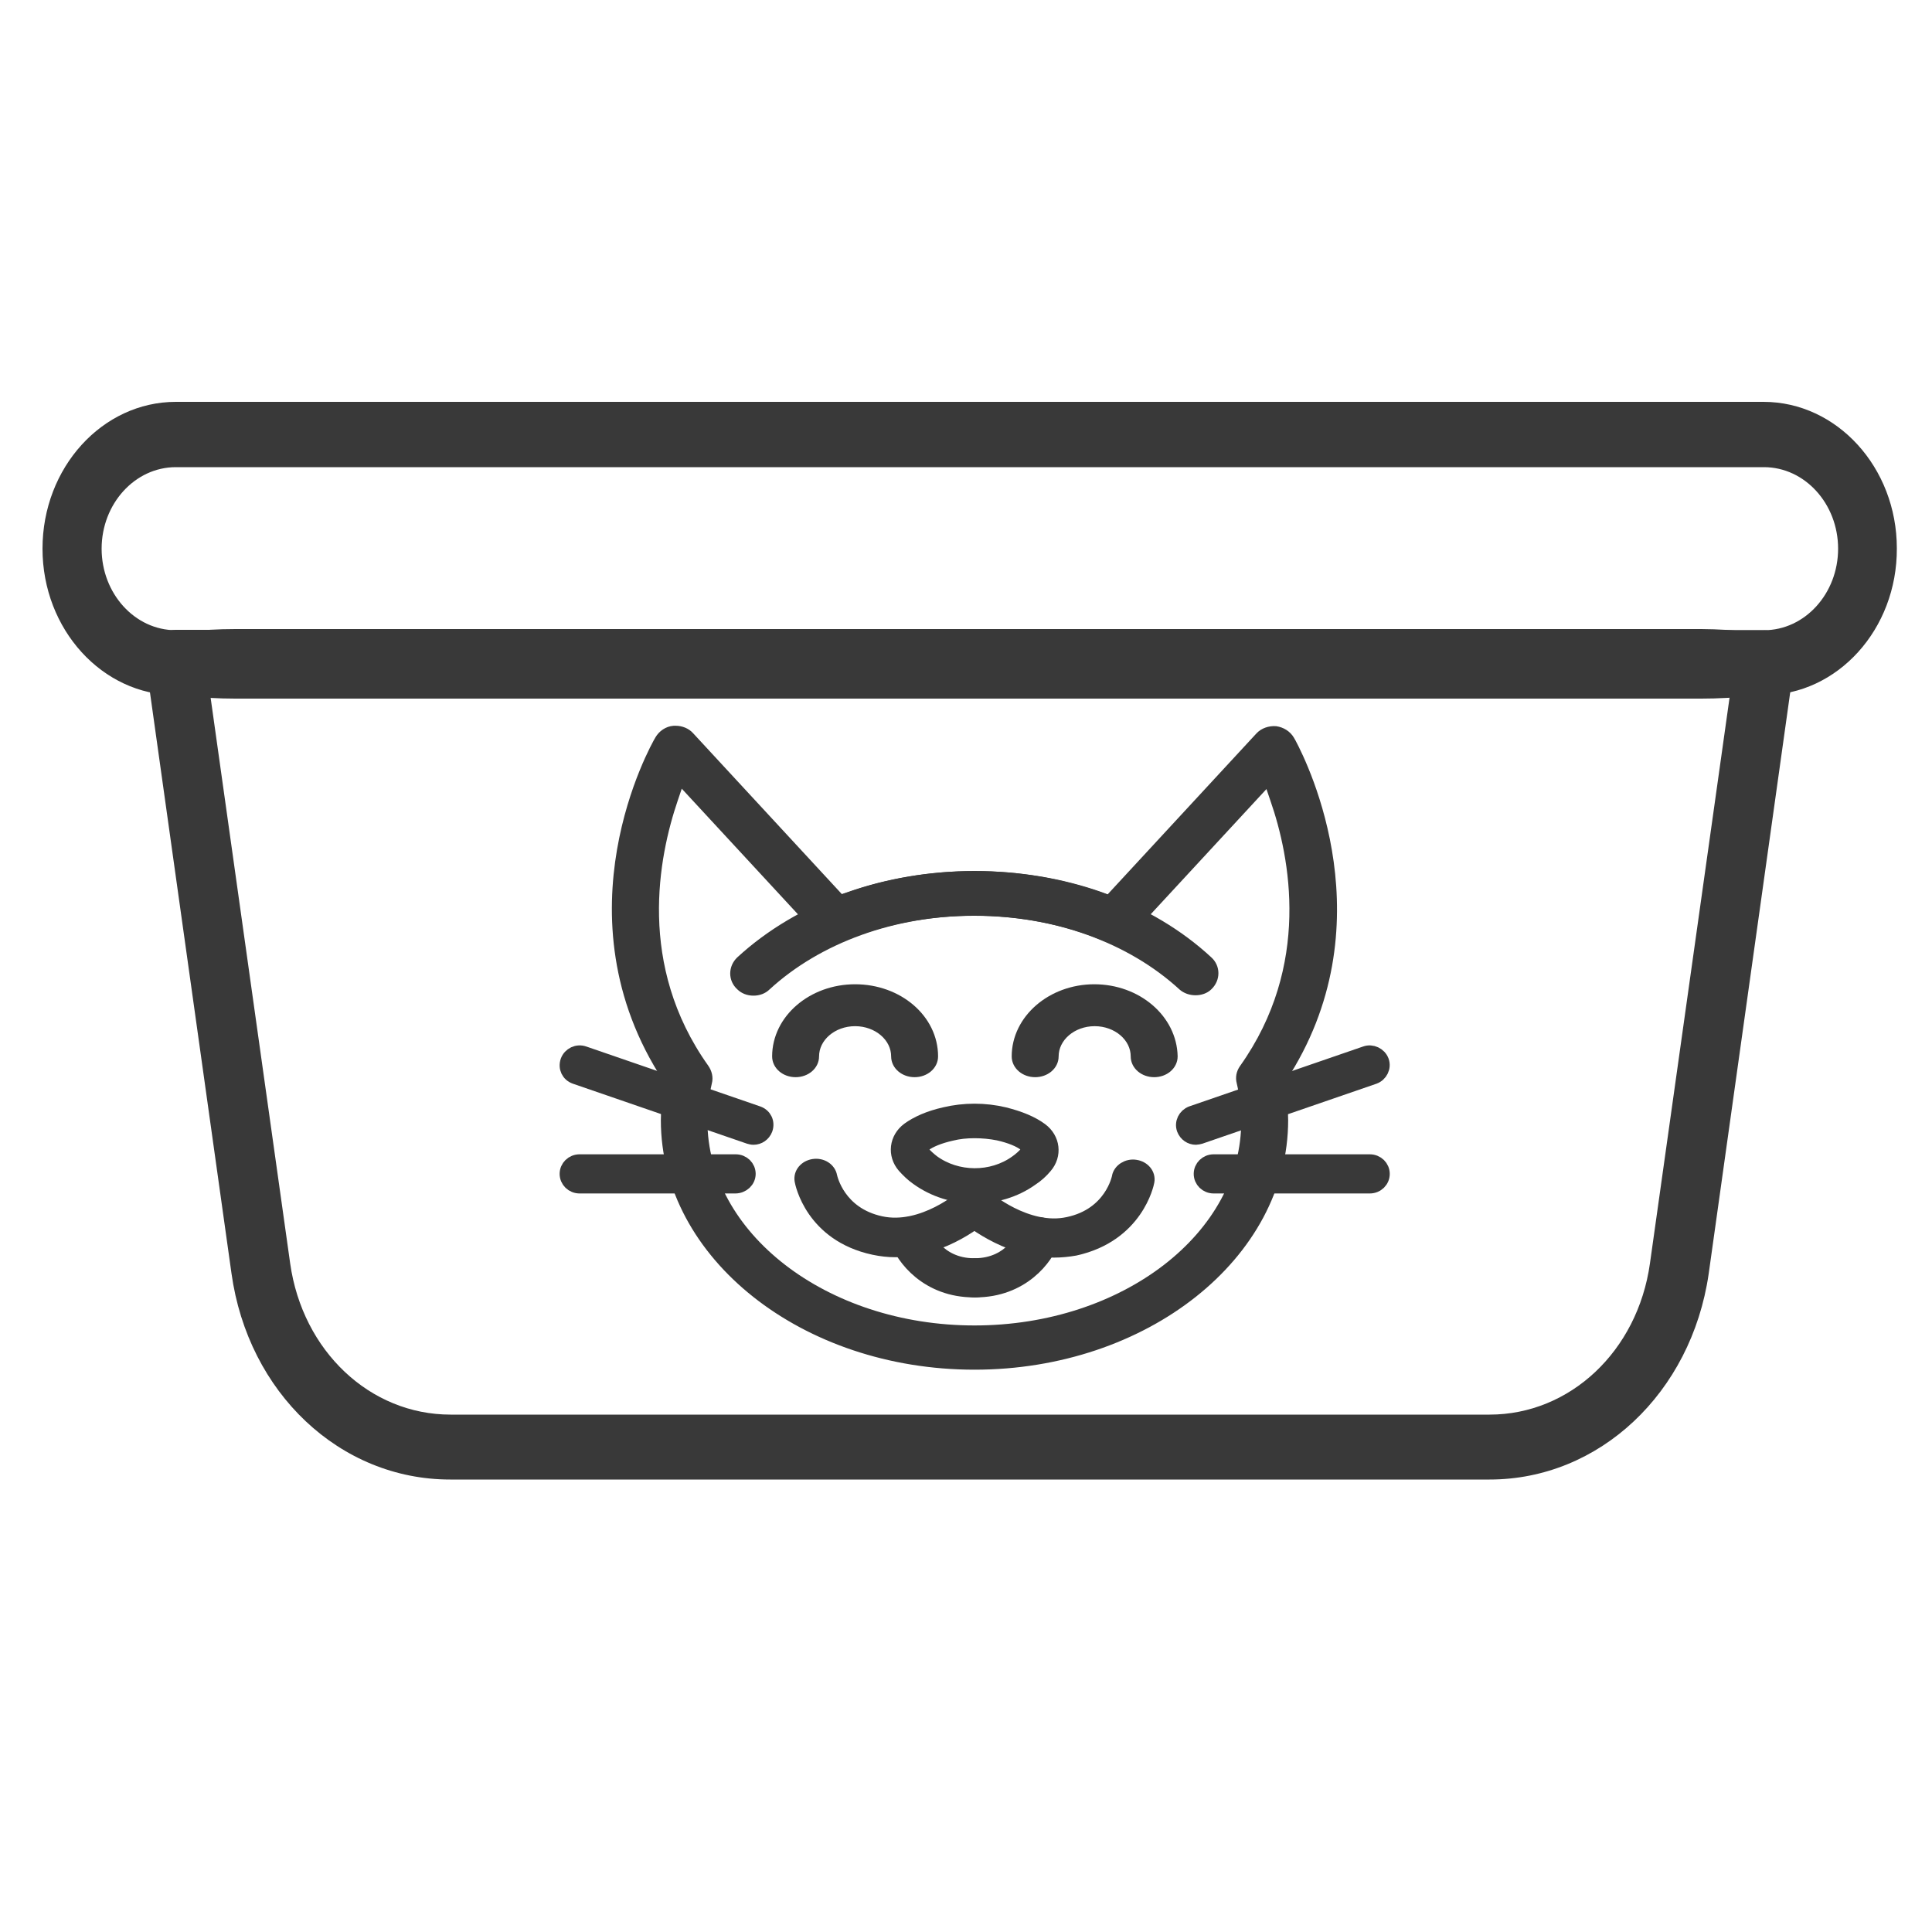
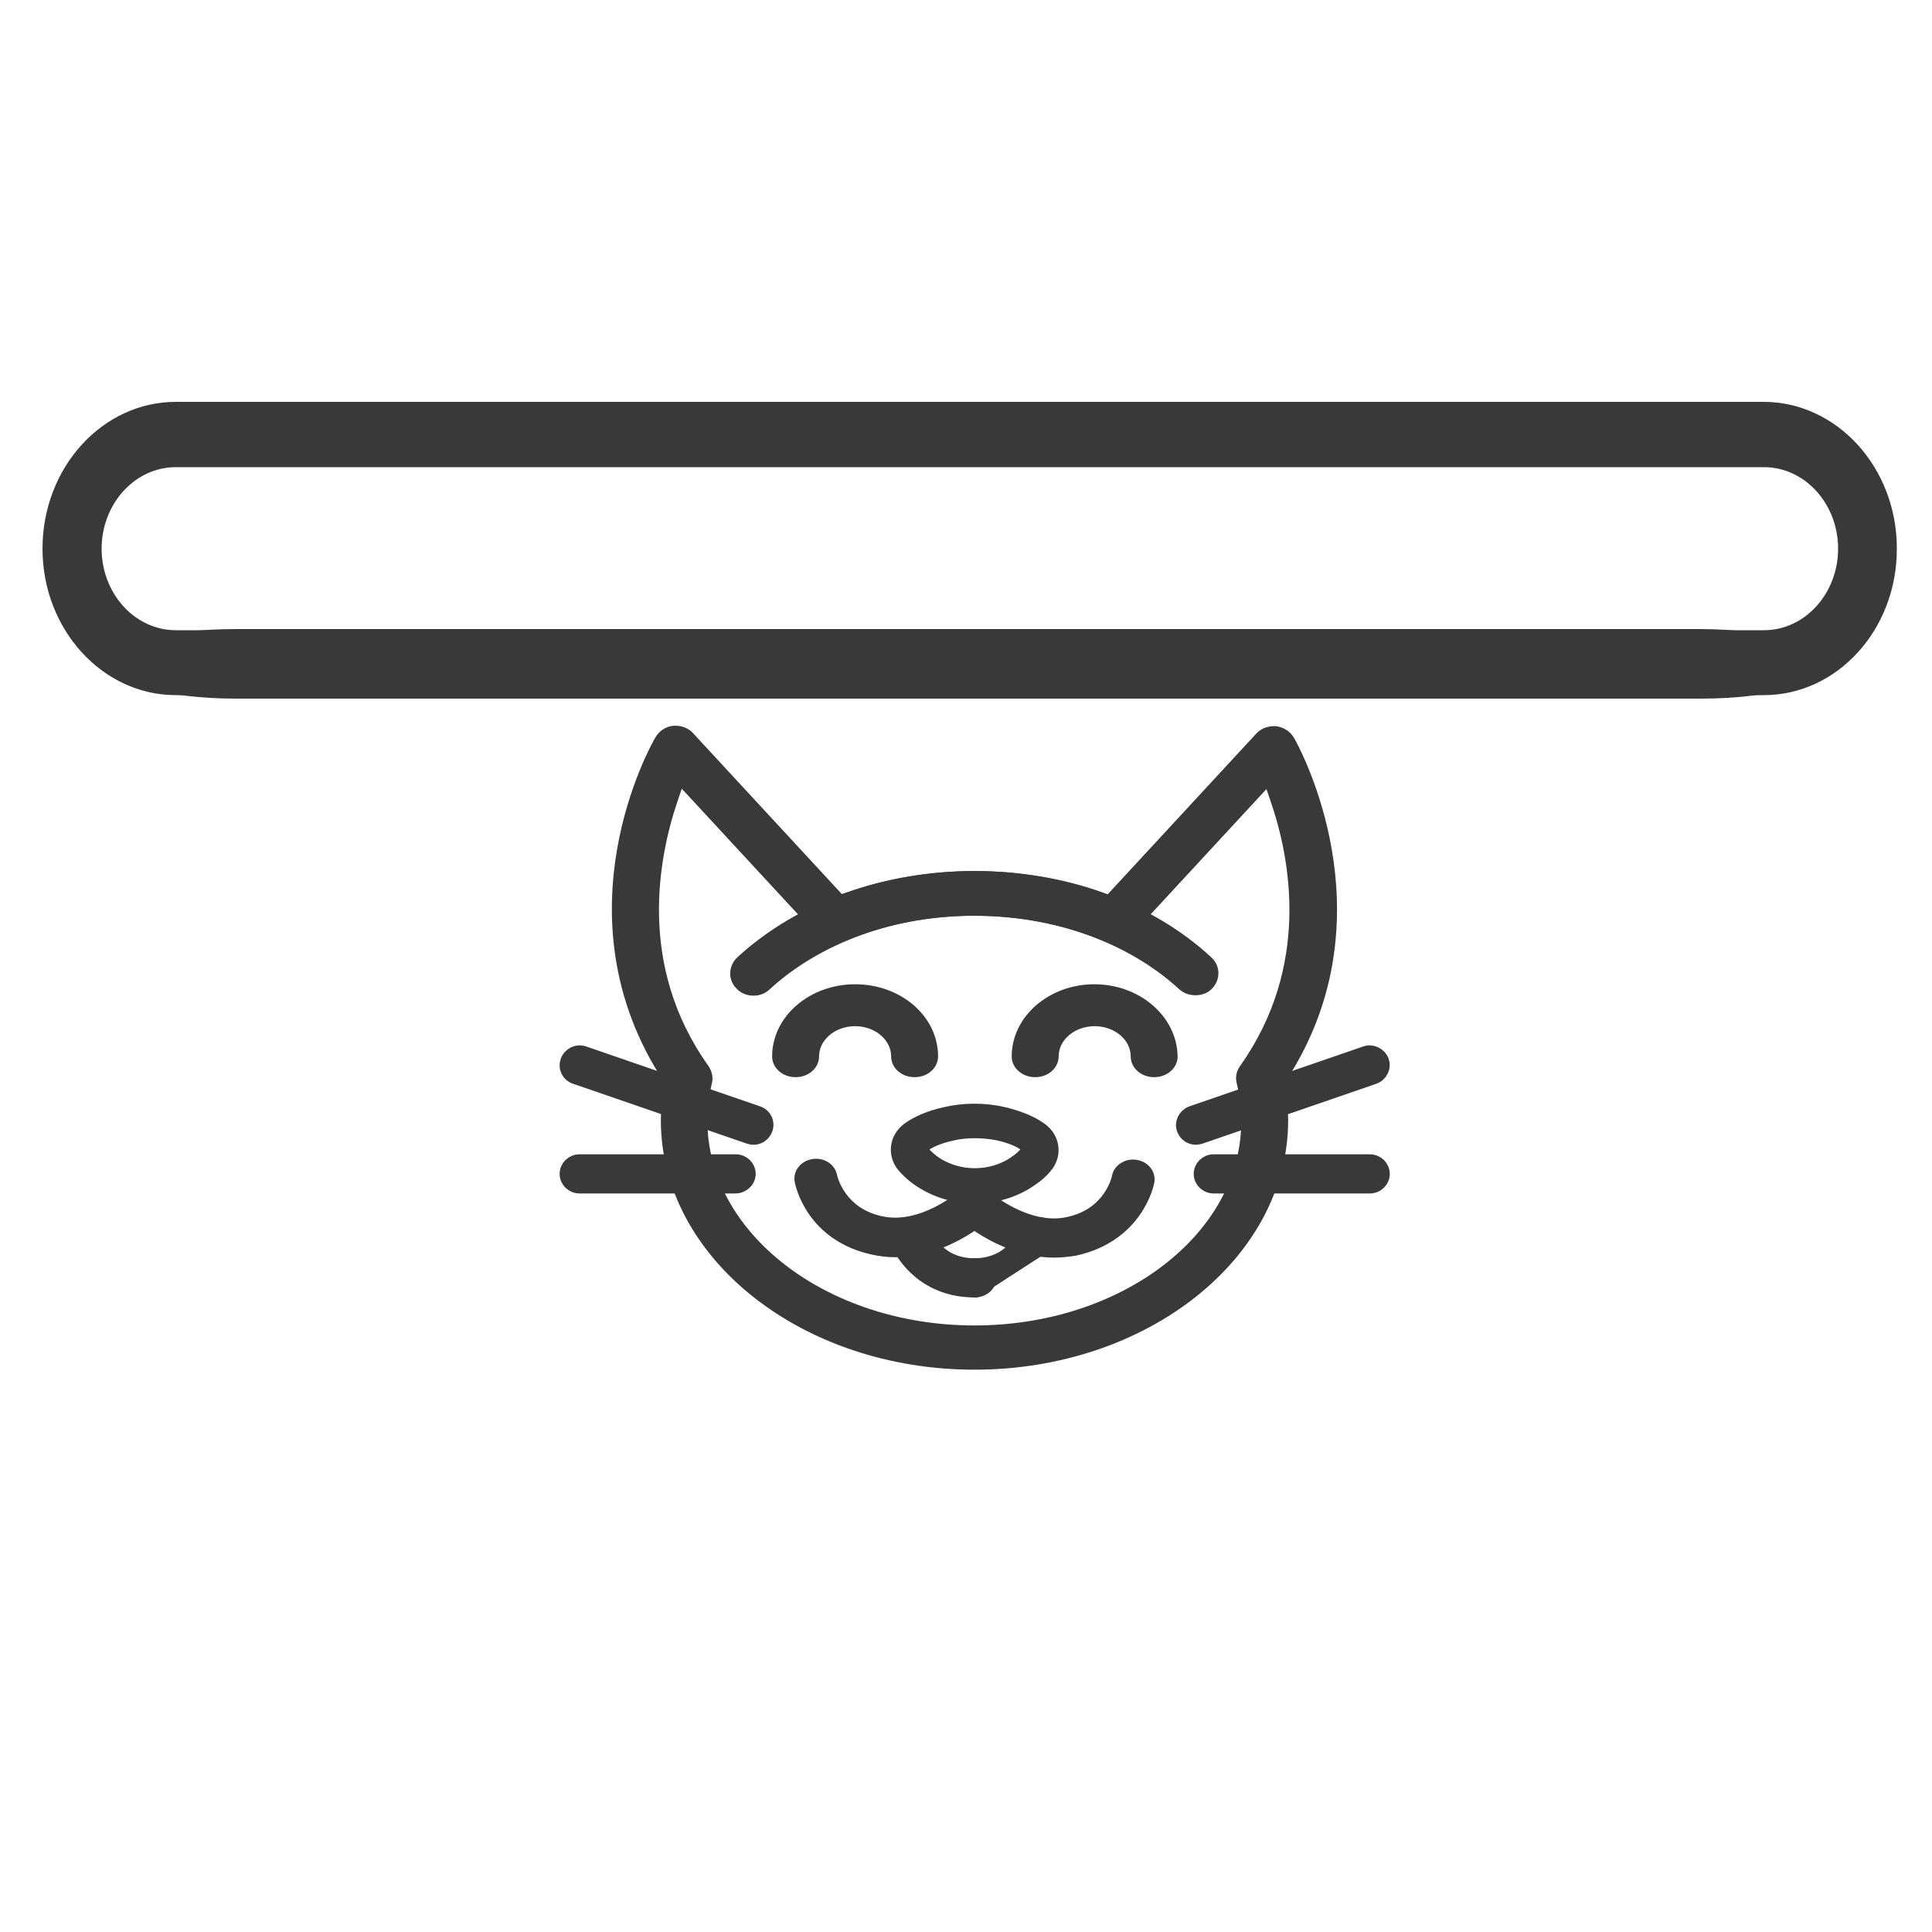
<svg xmlns="http://www.w3.org/2000/svg" version="1.1" id="Layer_1" x="0px" y="0px" viewBox="0 0 500 500" style="enable-background:new 0 0 500 500;" xml:space="preserve">
  <style type="text/css">
	.st0{fill:#393939;}
	.st1{fill:#393939;stroke:#393939;stroke-width:3.147;stroke-miterlimit:10;}
	.st2{fill:#393939;stroke:#393939;stroke-width:3.934;stroke-miterlimit:10;}
</style>
  <g>
-     <path class="st0" d="M385.5,382.9H116.5c-28.5,0-52.3-22.4-56.6-53.4L37.9,172.7c-0.3-2.4,0.3-4.9,1.8-6.8c1.5-1.9,3.6-2.9,5.8-2.9   h69.6c4.2,0,7.7,3.8,7.7,8.4s-3.4,8.4-7.7,8.4H54.4L75.1,327c3.2,22.6,20.6,39.1,41.5,39.1h268.9c20.8,0,38.3-16.4,41.5-39.1   l20.7-147.1H395c-4.2,0-7.7-3.8-7.7-8.4s3.4-8.4,7.7-8.4h61.6c2.2,0,4.4,1.1,5.8,2.9c1.4,1.9,2.1,4.3,1.8,6.8l-22,156.9   C437.7,360.5,413.9,382.9,385.5,382.9z" />
    <path class="st0" d="M456.5,179.9H395c-4.2,0-7.7-3.8-7.7-8.4s3.4-8.4,7.7-8.4h61.5c10.6,0,19.2-9.5,19.2-21.1   c0-11.6-8.6-21.1-19.2-21.1H45.5c-10.6,0-19.2,9.5-19.2,21.1c0,11.6,8.6,21.1,19.2,21.1h69.6c4.2,0,7.7,3.8,7.7,8.4   s-3.4,8.4-7.7,8.4H45.5c-19,0-34.5-17-34.5-37.9C11,121,26.5,104,45.5,104h410.9c19,0,34.5,17,34.5,37.9   C491,162.9,475.5,179.9,456.5,179.9z" />
  </g>
  <path class="st0" d="M472.5,171.8c0,5-14.4,9-32.2,9H60.9c-17.7,0-32.2-4-32.2-9s14.4-9,32.2-9h379.4  C458,162.9,472.5,166.9,472.5,171.8z" />
  <path class="st1" d="M221.3,256.3c-11,0-19.9,7.7-19.9,17.1c0,2.1,2,3.8,4.5,3.8s4.5-1.7,4.5-3.8c0-5.2,4.9-9.4,10.9-9.4  c6,0,10.9,4.2,10.9,9.4c0,2.1,2,3.8,4.5,3.8c2.5,0,4.5-1.7,4.5-3.8C241.2,263.9,232.3,256.3,221.3,256.3z" />
  <path class="st1" d="M283.2,256.3c-10.9,0-19.8,7.7-19.8,17.1c0,2.1,2,3.8,4.5,3.8c2.5,0,4.5-1.7,4.5-3.8c0-5.2,4.9-9.4,10.9-9.4  c6,0,10.9,4.2,10.9,9.4c0,2.1,2,3.8,4.5,3.8s4.5-1.7,4.5-3.8C303,263.9,294.1,256.3,283.2,256.3z" />
  <path class="st1" d="M330.8,280l0.6-1c25.9-39.4,5.8-80.4,2.5-86.6l-0.4-0.7c-0.7-1.2-2-2-3.4-2.2c-1.4-0.1-2.9,0.4-3.8,1.4  l-39.2,42.4l-2.4-0.9c-20.3-7.2-44.6-7.2-64.9,0l-2.4,0.8l-39.2-42.4c-0.8-0.9-2.1-1.4-3.3-1.4c-0.2,0-0.3,0-0.5,0  c-1.4,0.1-2.7,1-3.4,2.2c-1.1,1.8-25.6,45.2,2,87.3l0.6,1l-0.2,1.1c-0.5,3.1-0.8,6-0.8,8.9c0,34.7,35.7,63,79.6,63  s79.6-28.3,79.6-63c0-2.8-0.3-5.8-0.9-8.9L330.8,280z M252.2,344.6c-39,0-70.7-24.5-70.7-54.6c0-3.3,0.4-6.5,1.2-10  c0.3-1.1,0-2.3-0.7-3.3c-18.9-26.6-13.1-55.3-8.1-70l1.9-5.6l36.9,39.9c1.3,1.4,3.5,1.8,5.2,1.1c20.8-8.9,47.6-8.9,68.4,0  c1.5,0.7,3.3,0.4,4.6-0.5c0.2-0.2,0.5-0.4,0.7-0.6l36.8-39.8l1.9,5.6c5.1,14.7,10.8,43.4-8.1,70c-0.7,1-0.9,2.1-0.6,3.2v0  c0.8,3.4,1.2,6.7,1.2,10C323,320.1,291.2,344.6,252.2,344.6z" />
  <path class="st1" d="M191.9,254.9c0.8,0.8,1.9,1.2,3.1,1.2h0c1.2,0,2.3-0.4,3.1-1.2c13.5-12.4,33.2-19.5,54.1-19.5  c20.9,0,40.6,7.1,54.1,19.5c0.8,0.7,1.9,1.1,3.1,1.1c0,0,0,0,0,0c1.2,0,2.3-0.4,3-1.1c1.8-1.7,1.8-4.4,0-6  C297.4,235,275.4,227,252.2,227c-23.2,0-45.2,8-60.3,21.9C190.1,250.6,190.1,253.3,191.9,254.9z" />
  <path class="st2" d="M231.7,323.4c-1.8,0-3.6-0.2-5.5-0.6c-15.9-3.4-18.5-16.7-18.6-17.3c-0.3-1.7,1-3.3,3-3.6  c2-0.3,3.8,0.9,4.1,2.6c0.1,0.4,2.1,9.8,13.2,12.2c11,2.4,21.6-6.9,21.7-7c1.4-1.2,3.7-1.3,5.1-0.1c1.4,1.2,1.5,3.2,0.1,4.4  C254.4,314.6,244.3,323.4,231.7,323.4z" />
  <path class="st2" d="M252.1,333.8c-12.1,0-18.3-8.4-19.9-12.9c-0.6-1.6,0.5-3.4,2.4-3.9c1.9-0.5,3.9,0.4,4.5,2.1  c0.1,0.4,3.3,8.5,13,8.5c2.1,0,3.7,1.4,3.8,3.1c0,1.7-1.6,3.1-3.6,3.1C252.2,333.8,252.2,333.8,252.1,333.8z" />
  <path class="st2" d="M252.3,309.5c-5.3,0-10.5-1.6-14.8-4.7c-1.3-0.9-2.4-2-3.4-3.1c-2.5-2.9-2-7,1.1-9.3c2.2-1.6,5.3-3,9.3-3.9  c5-1.2,10.4-1.2,15.4,0c4,1,7.1,2.3,9.4,4c3.1,2.3,3.6,6.4,1.1,9.3c-1,1.2-2.2,2.3-3.6,3.2C262.6,308,257.4,309.5,252.3,309.5z   M252.2,292.6c-2.1,0-4.1,0.2-6.1,0.7c-3.1,0.7-5.5,1.7-7,2.8c-0.8,0.6-1,1.7-0.3,2.4c0.7,0.8,1.6,1.6,2.5,2.3  c6.3,4.6,15.4,4.7,21.8,0.1c1-0.7,1.9-1.5,2.7-2.4c0.7-0.8,0.6-1.8-0.3-2.4c-1.5-1.2-4-2.2-7.1-2.9  C256.4,292.8,254.3,292.6,252.2,292.6z" />
  <path class="st2" d="M272.8,323.5c-12.6,0-22.7-8.9-23.2-9.3c-1.4-1.2-1.3-3.2,0.1-4.4c1.4-1.2,3.7-1.2,5.1,0.1  c0.1,0.1,10.8,9.4,21.7,7c11.3-2.4,13.2-12.1,13.2-12.2c0.3-1.7,2.2-2.9,4.1-2.6c2,0.3,3.3,1.9,3,3.6c-0.1,0.6-2.8,13.8-18.6,17.3  C276.5,323.3,274.6,323.5,272.8,323.5z" />
-   <path class="st2" d="M252.4,333.8c-2.2,0-3.8-1.4-3.8-3.1c0-1.7,1.5-3,3.6-3.1c9.9,0,13-8.2,13.1-8.5c0.6-1.6,2.6-2.5,4.5-2  c1.9,0.5,3,2.2,2.4,3.9C270.7,325.4,264.5,333.8,252.4,333.8z" />
+   <path class="st2" d="M252.4,333.8c-2.2,0-3.8-1.4-3.8-3.1c0-1.7,1.5-3,3.6-3.1c9.9,0,13-8.2,13.1-8.5c0.6-1.6,2.6-2.5,4.5-2  c1.9,0.5,3,2.2,2.4,3.9z" />
  <path class="st2" d="M190.3,306.9H150c-1.8,0-3.2-1.4-3.2-3.1s1.4-3.1,3.2-3.1h40.4c1.8,0,3.2,1.4,3.2,3.1S192.1,306.9,190.3,306.9z  " />
  <path class="st2" d="M195,294.3c-0.4,0-0.7-0.1-1.1-0.2l-45-15.5c-1.7-0.6-2.5-2.3-1.9-4c0.6-1.6,2.4-2.5,4.1-1.9l45,15.5  c1.7,0.6,2.5,2.3,1.9,4C197.5,293.5,196.3,294.3,195,294.3z" />
  <path class="st2" d="M354.5,306.9h-40.4c-1.8,0-3.2-1.4-3.2-3.1s1.4-3.1,3.2-3.1h40.4c1.8,0,3.2,1.4,3.2,3.1  S356.3,306.9,354.5,306.9z" />
  <path class="st2" d="M309.5,294.3c-1.3,0-2.5-0.8-3-2.1c-0.6-1.6,0.3-3.4,1.9-4l45-15.5c1.6-0.6,3.5,0.3,4.1,1.9  c0.6,1.6-0.3,3.4-1.9,4l-45,15.5C310.2,294.2,309.8,294.3,309.5,294.3z" />
</svg>